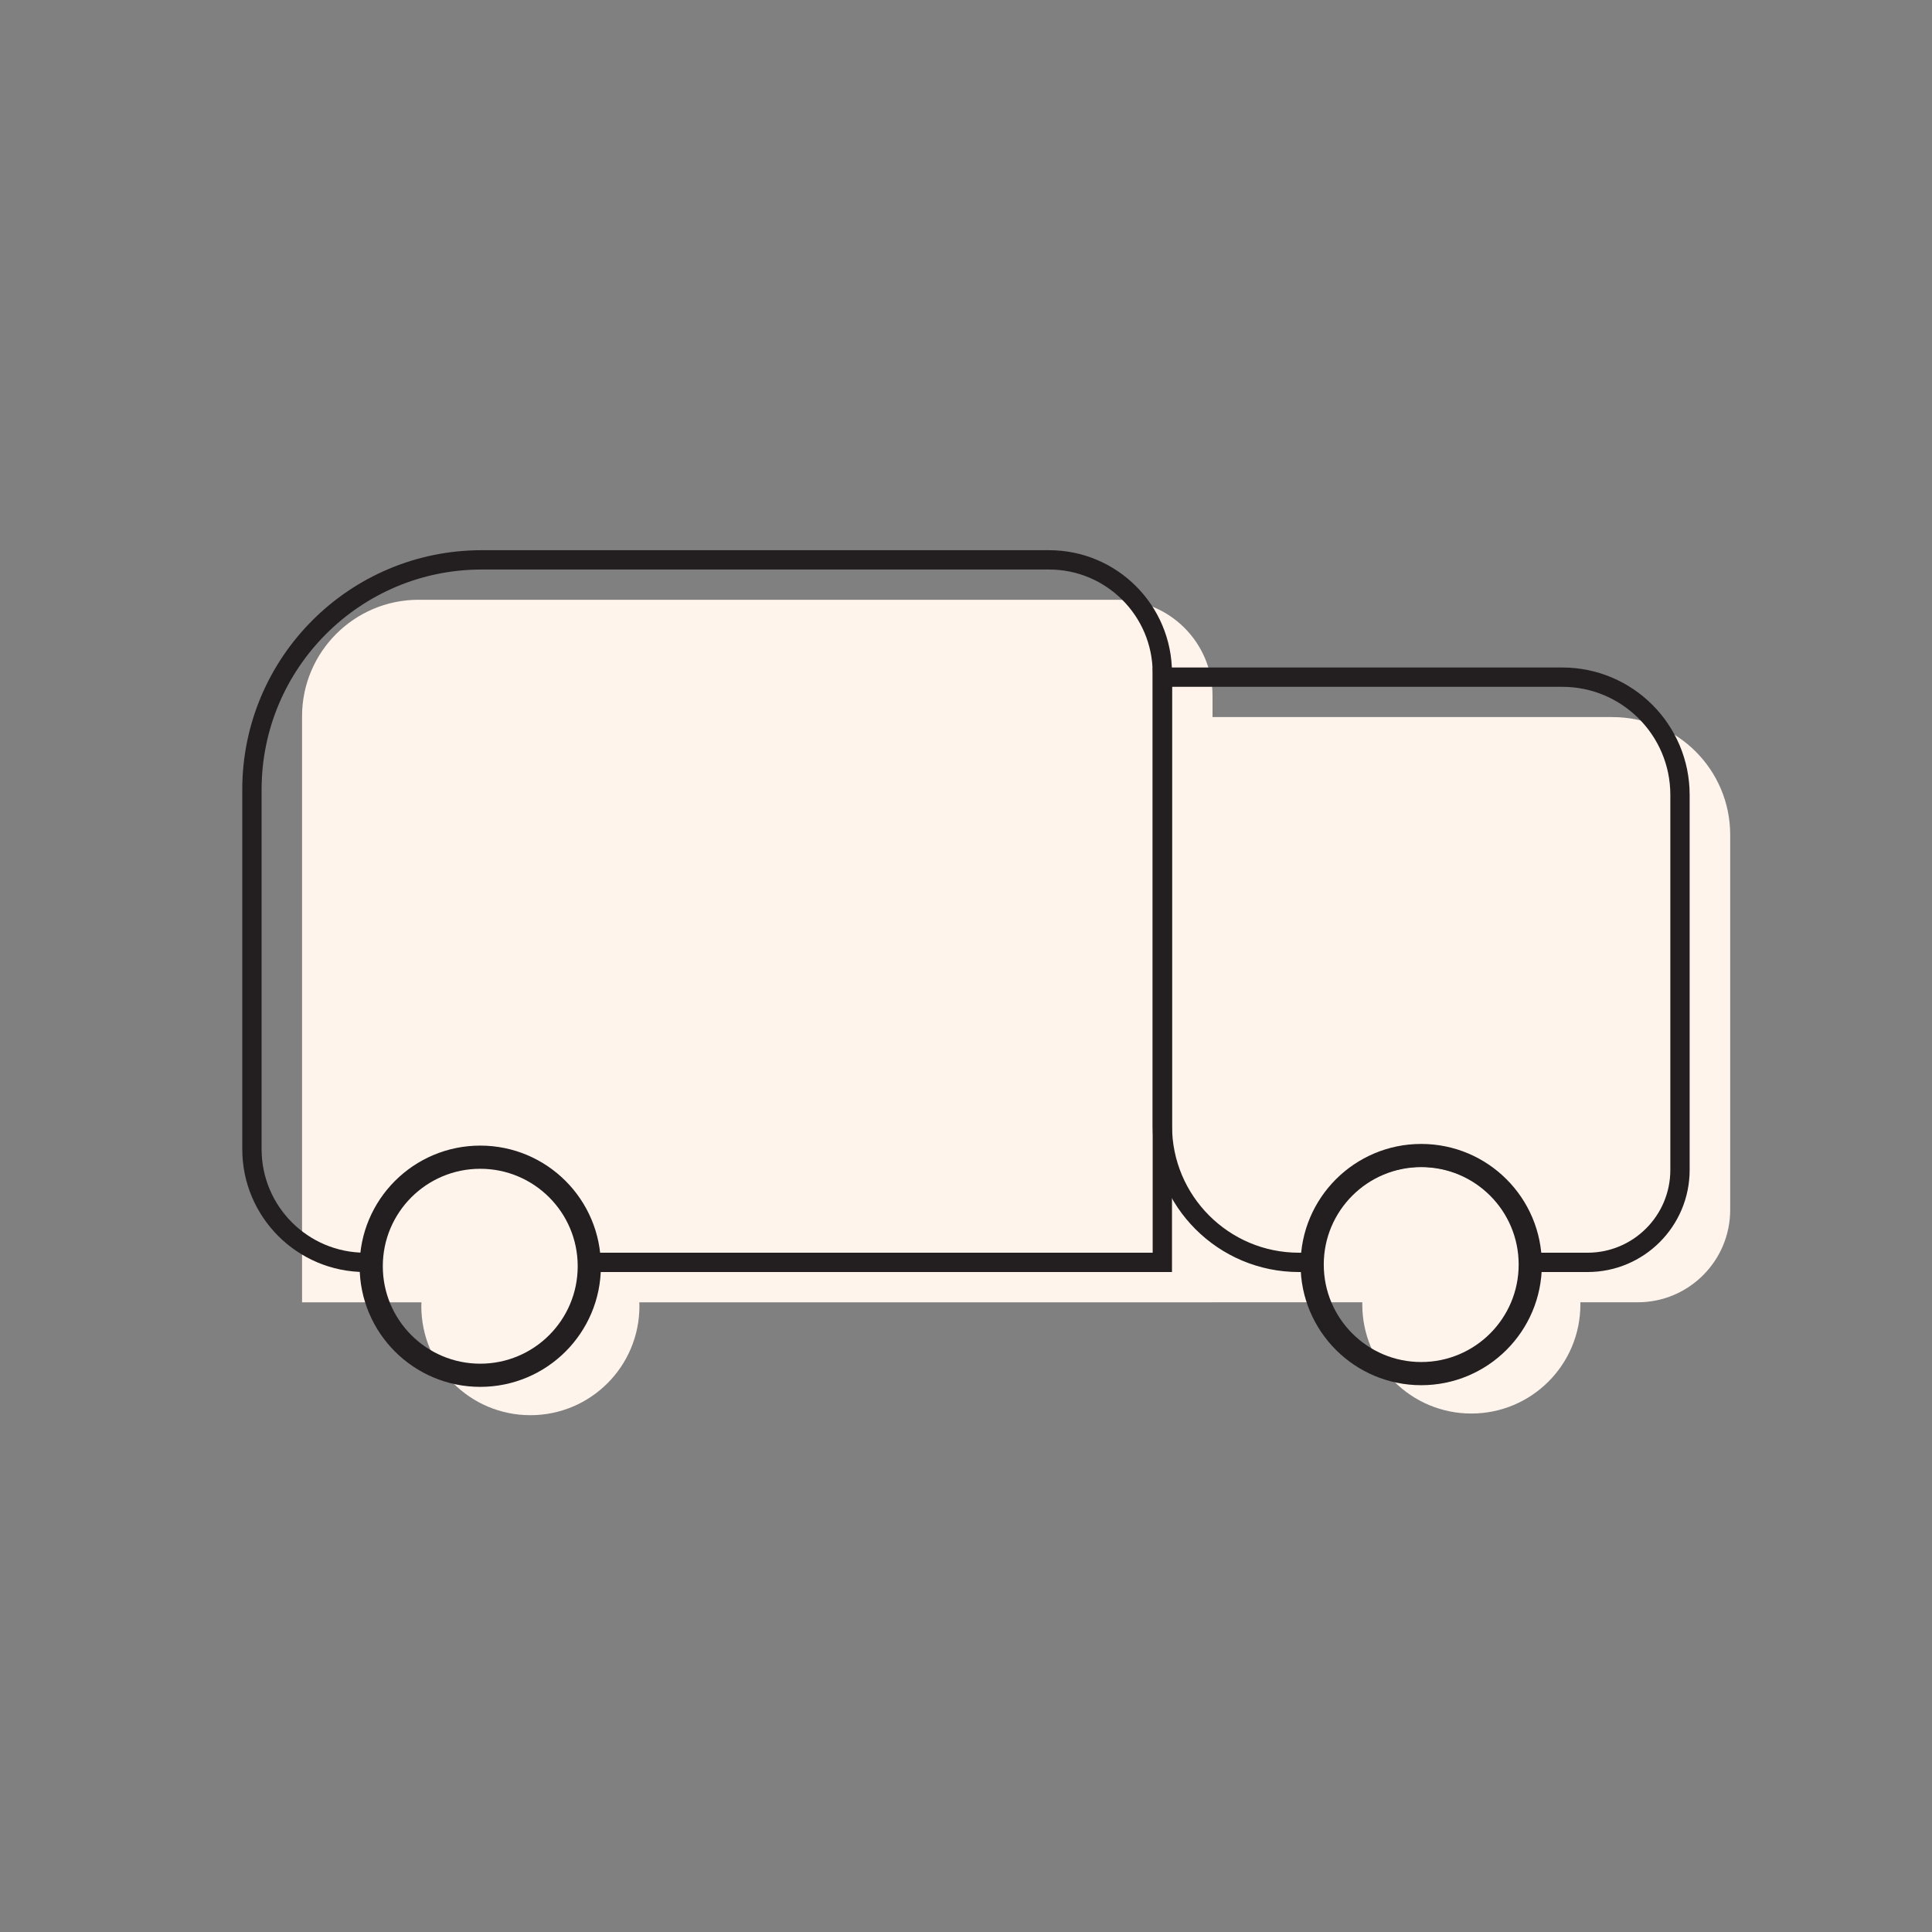
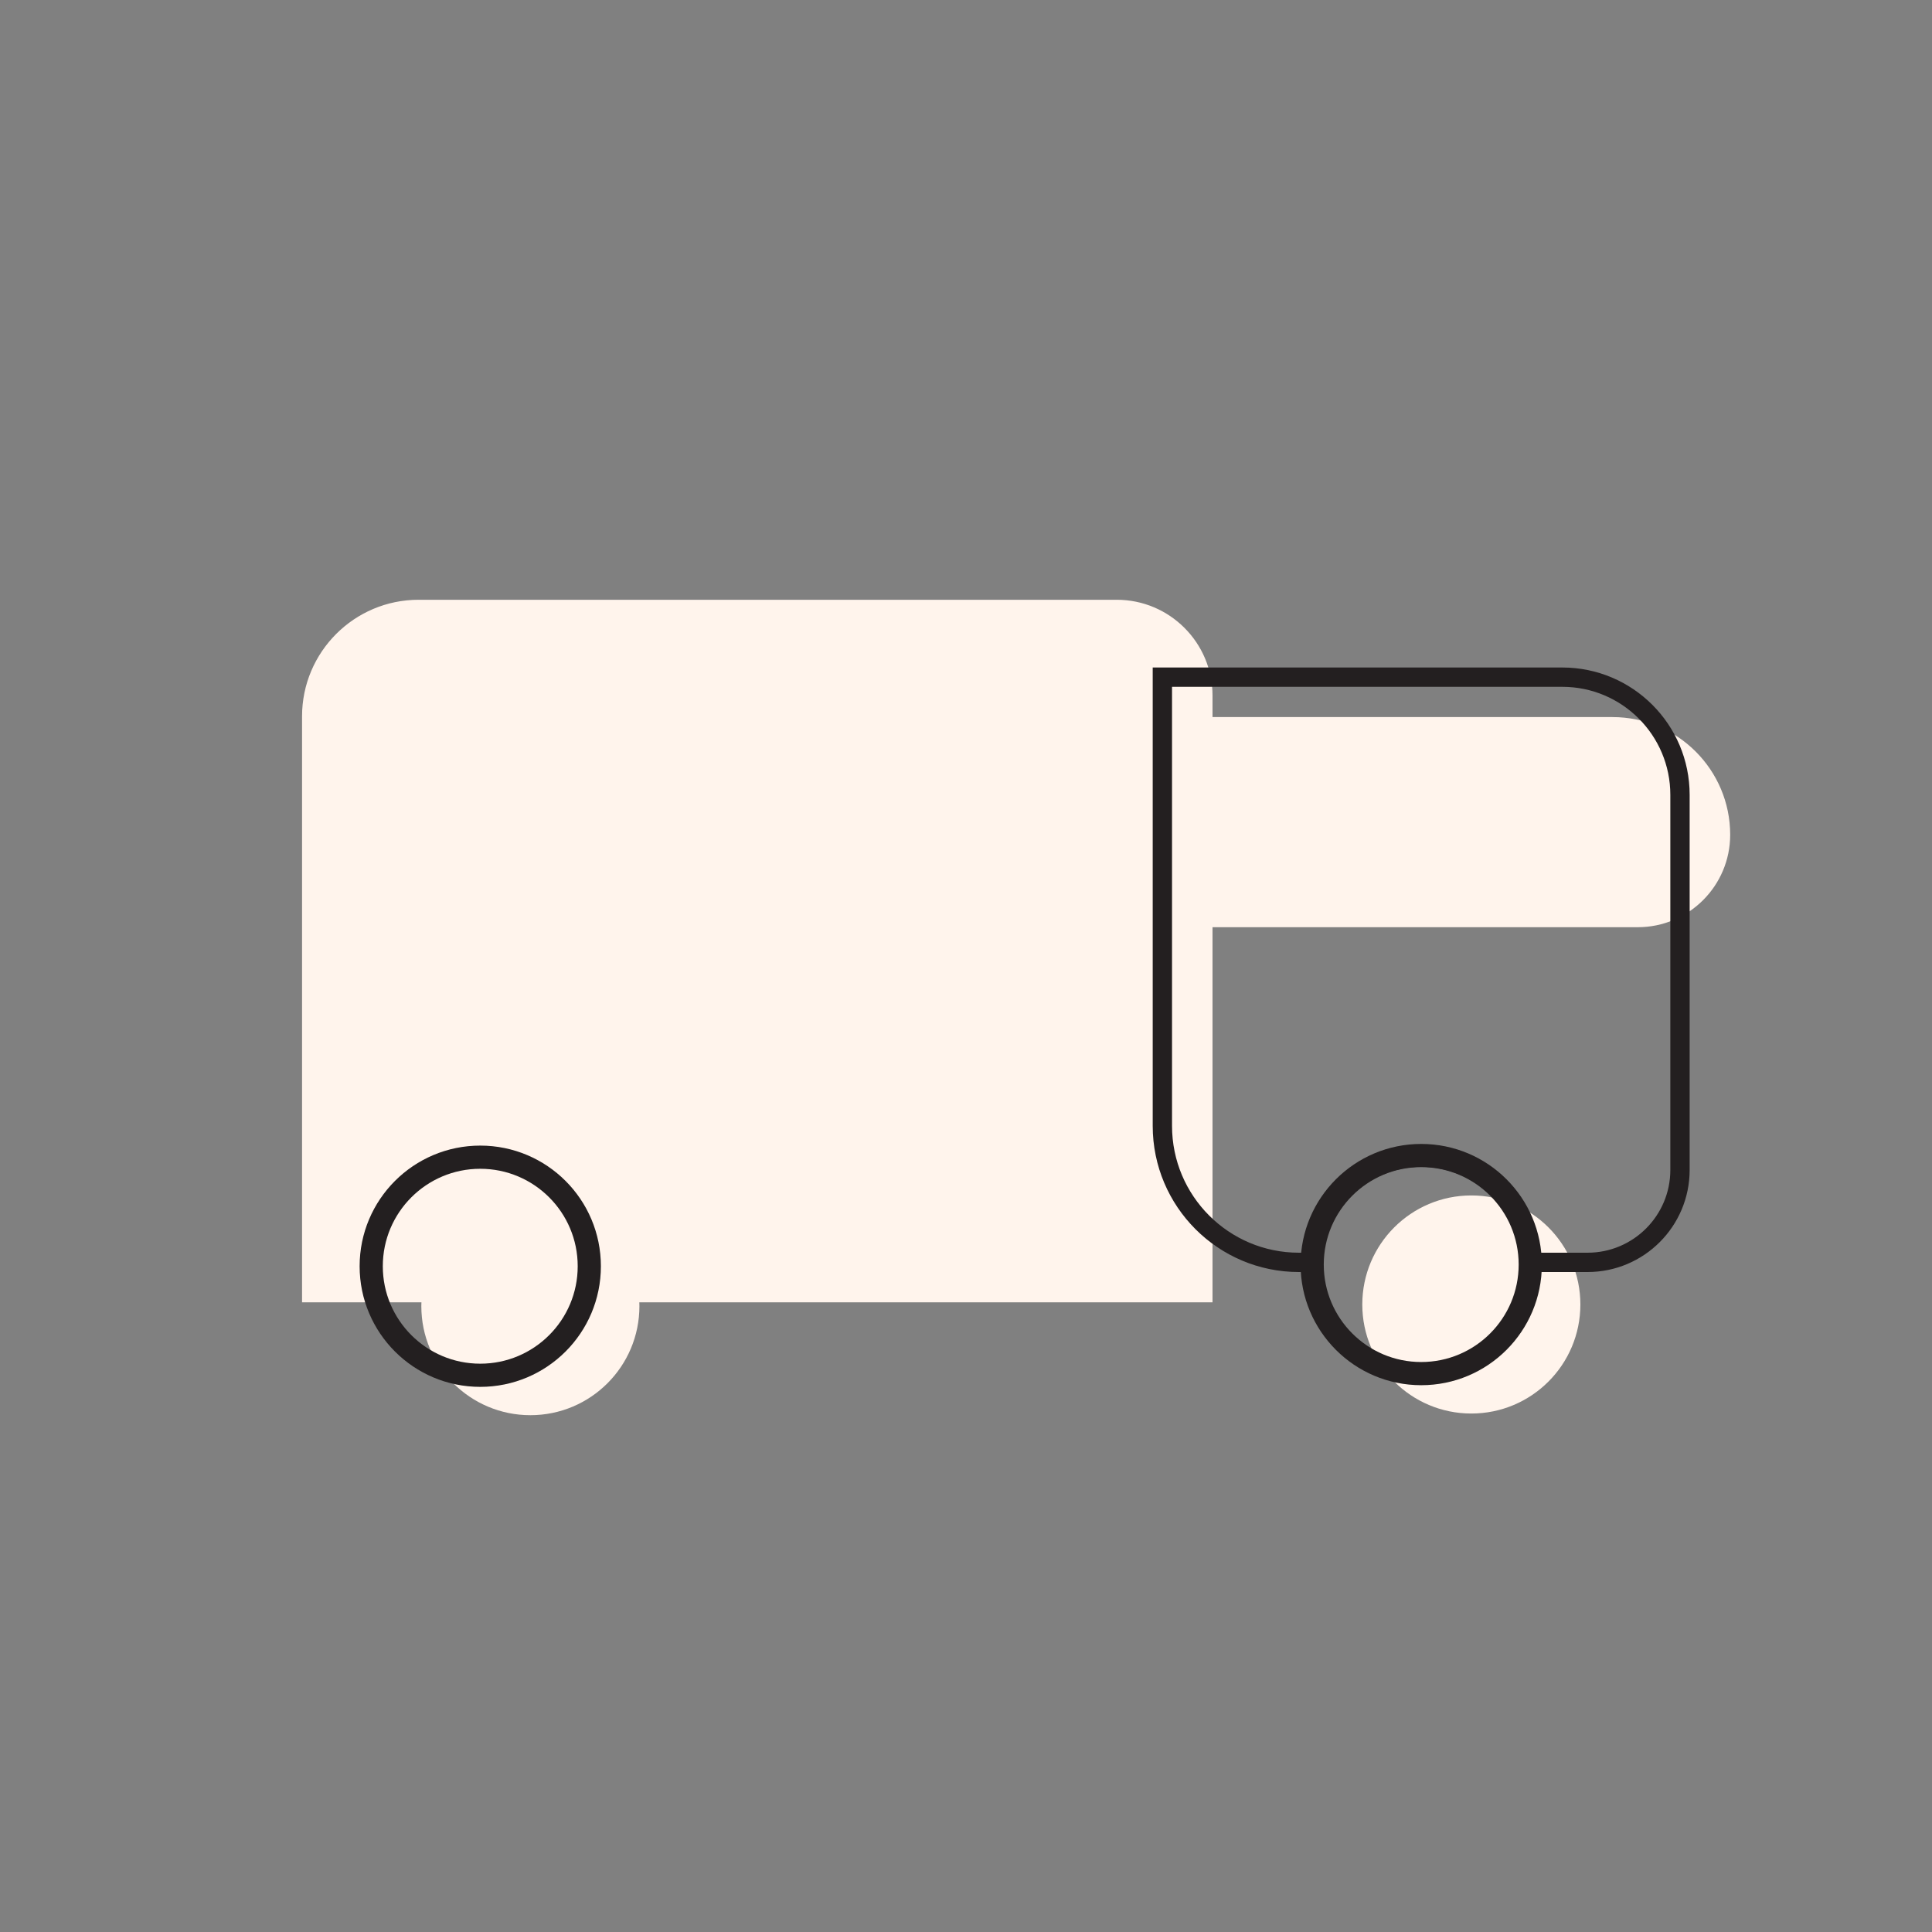
<svg xmlns="http://www.w3.org/2000/svg" id="Layer_1" data-name="Layer 1" viewBox="0 0 500 500">
  <rect x="0" y="0" width="500" height="500" fill="#808080" stroke="none" />
  <defs>
    <style>
      .cls-1 {
        stroke-width: 6px;
      }

      .cls-1, .cls-2 {
        fill: none;
        stroke: #231f20;
        stroke-miterlimit: 10;
      }

      .cls-3 {
        fill: #fff4ec;
      }

      .cls-2 {
        stroke-width: 5px;
      }
    </style>
  </defs>
  <path class="cls-3" d="M108.34,155.22h180.67c13.68,0,24.79,11.11,24.79,24.79v157.03H78.17V185.39c0-16.65,13.52-30.17,30.17-30.17Z" />
-   <path class="cls-3" d="M313.79,185.58h103.52c16.81,0,30.46,13.65,30.46,30.46v97.07c0,13.2-10.72,23.92-23.92,23.92h-110.06V185.58h0Z" />
+   <path class="cls-3" d="M313.79,185.58h103.52c16.81,0,30.46,13.65,30.46,30.46c0,13.2-10.72,23.92-23.92,23.92h-110.06V185.58h0Z" />
  <circle class="cls-3" cx="137.26" cy="338.03" r="28.22" />
  <circle class="cls-3" cx="380.78" cy="337.6" r="28.22" />
-   <path class="cls-2" d="M271.51,144.89H124.68c-32.85,0-59.48,26.63-59.48,59.48v93.02c0,16.19,13.12,29.31,29.31,29.31h1.59c-.01,.33-.03,.66-.03,1,0,15.59,12.63,28.22,28.22,28.22s28.22-12.63,28.22-28.22c0-.34-.01-.67-.03-1h148.33V174.2c0-16.19-13.12-29.31-29.31-29.31Z" />
  <circle class="cls-1" cx="124.29" cy="327.7" r="28.22" />
  <circle class="cls-1" cx="367.81" cy="327.27" r="28.22" />
  <path class="cls-2" d="M404.34,175.25h-103.52v116.12c0,19.51,15.82,35.33,35.33,35.33h3.46c.53-15.12,12.94-27.22,28.19-27.22s27.67,12.1,28.19,27.22h14.87c13.21,0,23.92-10.71,23.92-23.92v-97.07c0-16.82-13.64-30.46-30.46-30.46Z" />
</svg>